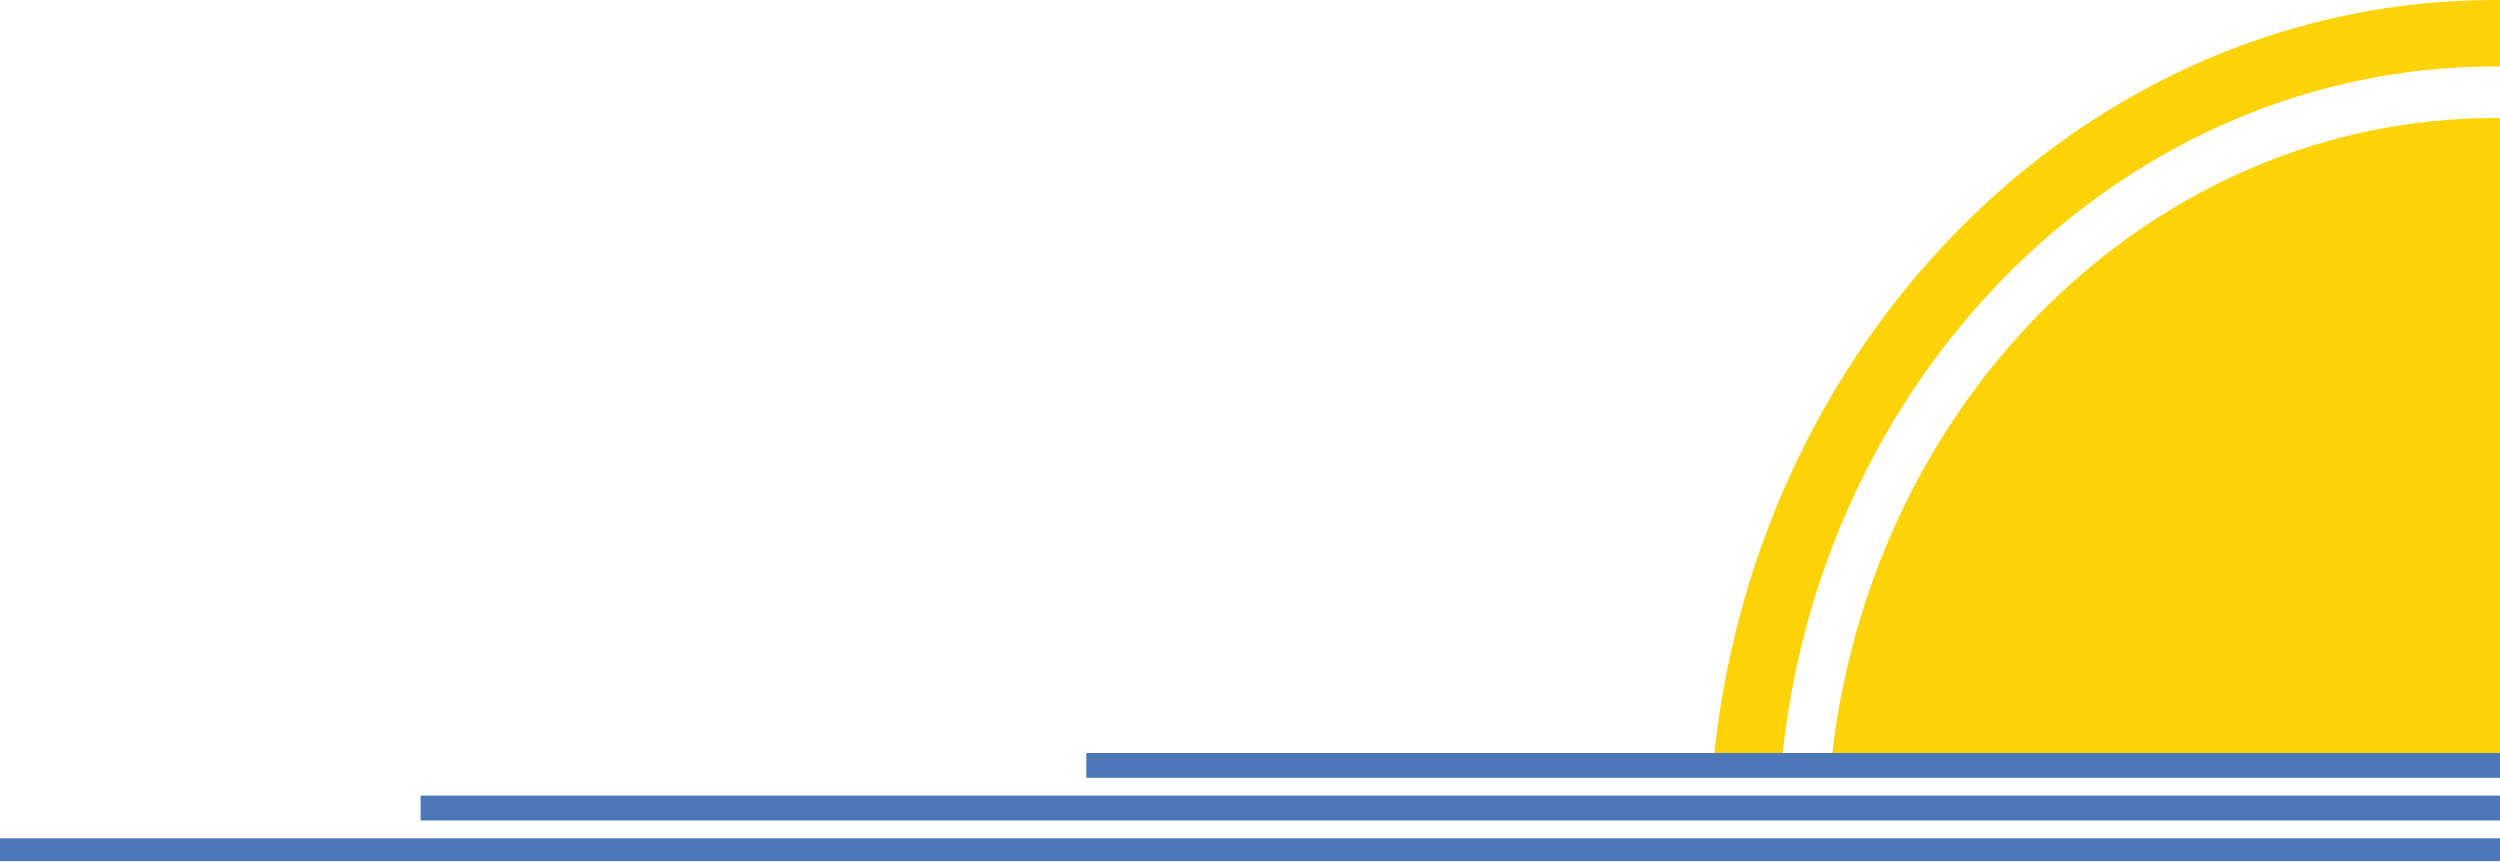
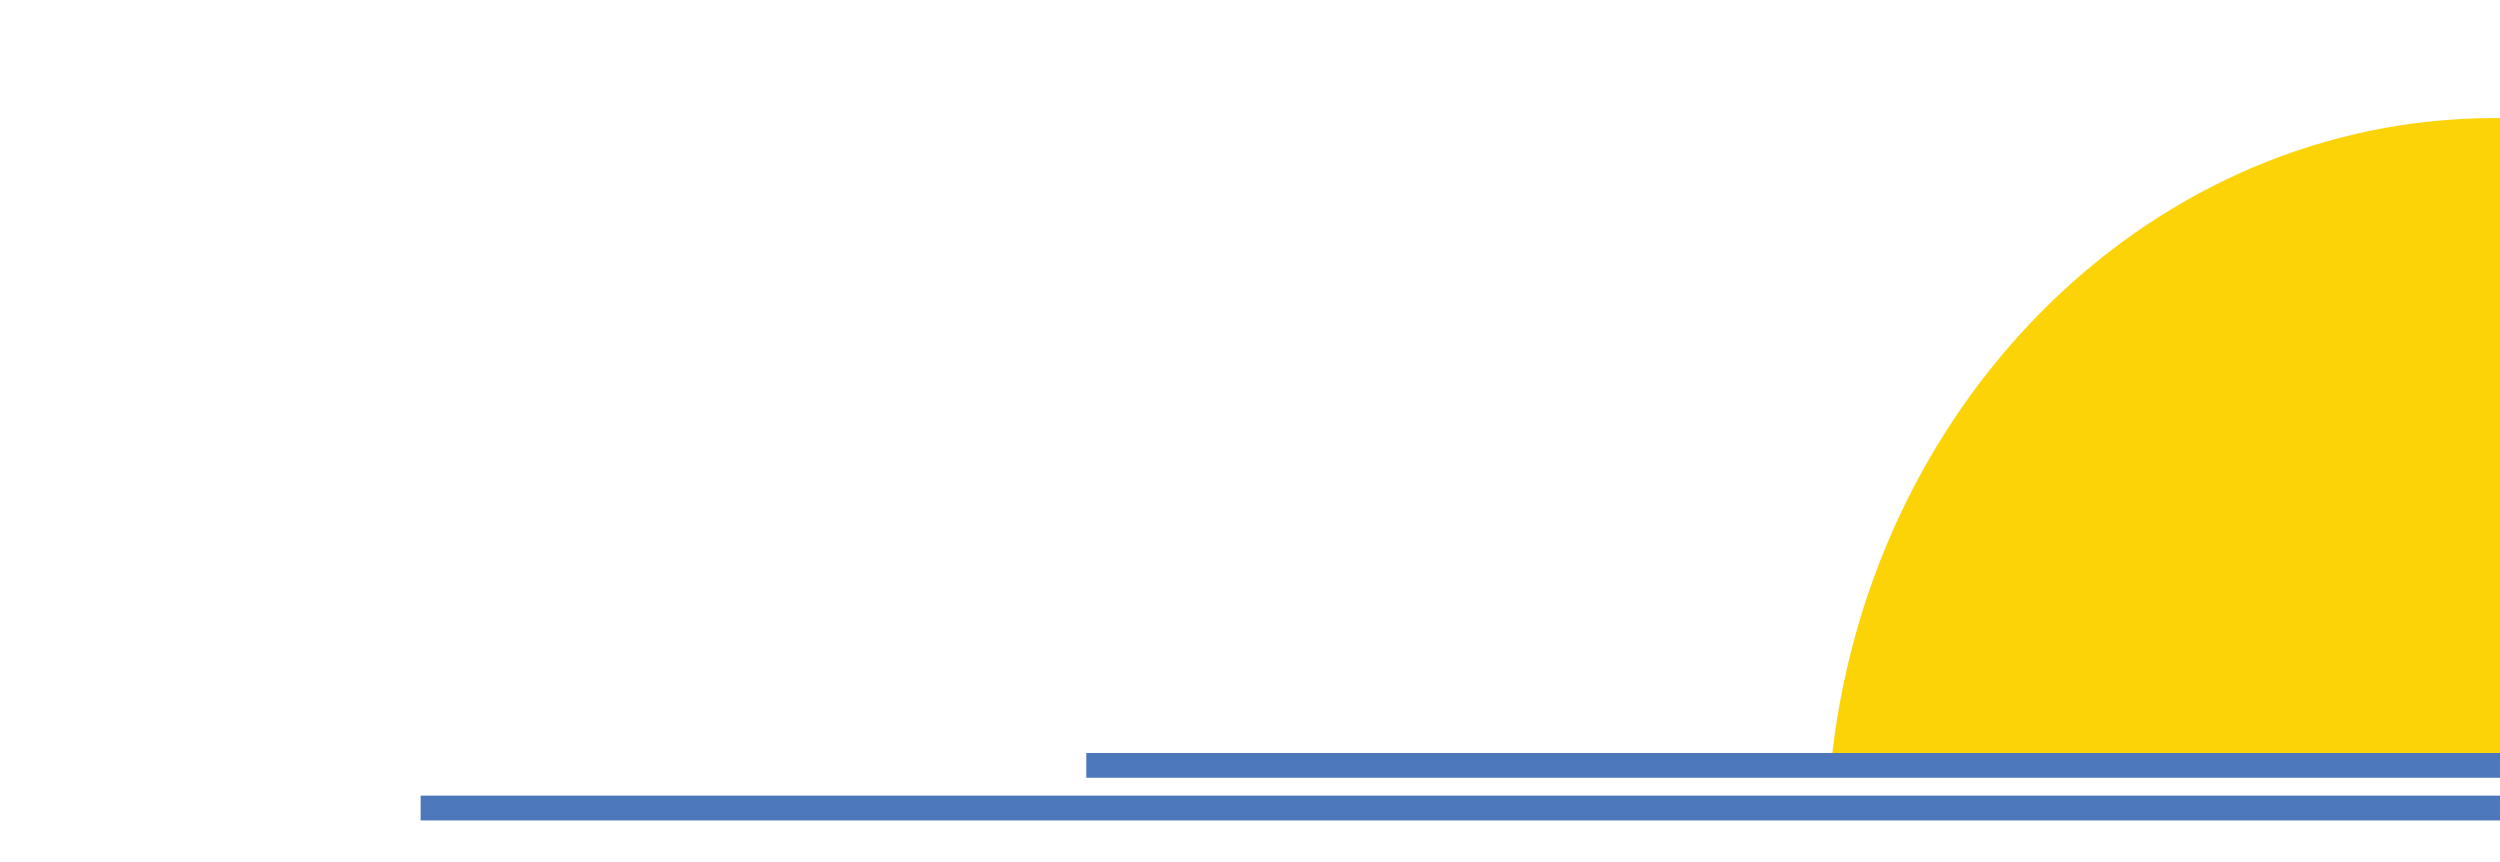
<svg xmlns="http://www.w3.org/2000/svg" version="1.1" id="Layer_3" x="0px" y="0px" viewBox="0 0 252 86.9" enable-background="new 0 0 252 86.9" xml:space="preserve">
  <g>
    <rect x="109.5" y="75.9" fill="#4C77BB" width="142.5" height="2.5" />
    <rect x="42.4" y="80.2" fill="#4C77BB" width="209.6" height="2.5" />
-     <rect y="84.5" fill="#4C77BB" width="252" height="2.3" />
  </g>
  <g>
    <path fill="#FBD306" d="M184.7,75.9H252V11.9c-0.2,0-0.3,0-0.5,0C217.2,11.9,188.9,39.9,184.7,75.9z" />
-     <path fill="#FBD306" d="M251.5,0c-40.6,0-74.1,33.2-78.7,75.9h6.9c4.2-38.9,34.8-69.2,71.8-69.2c0.2,0,0.3,0,0.5,0V0         C251.8,0,251.7,0,251.5,0z" />
  </g>
</svg>